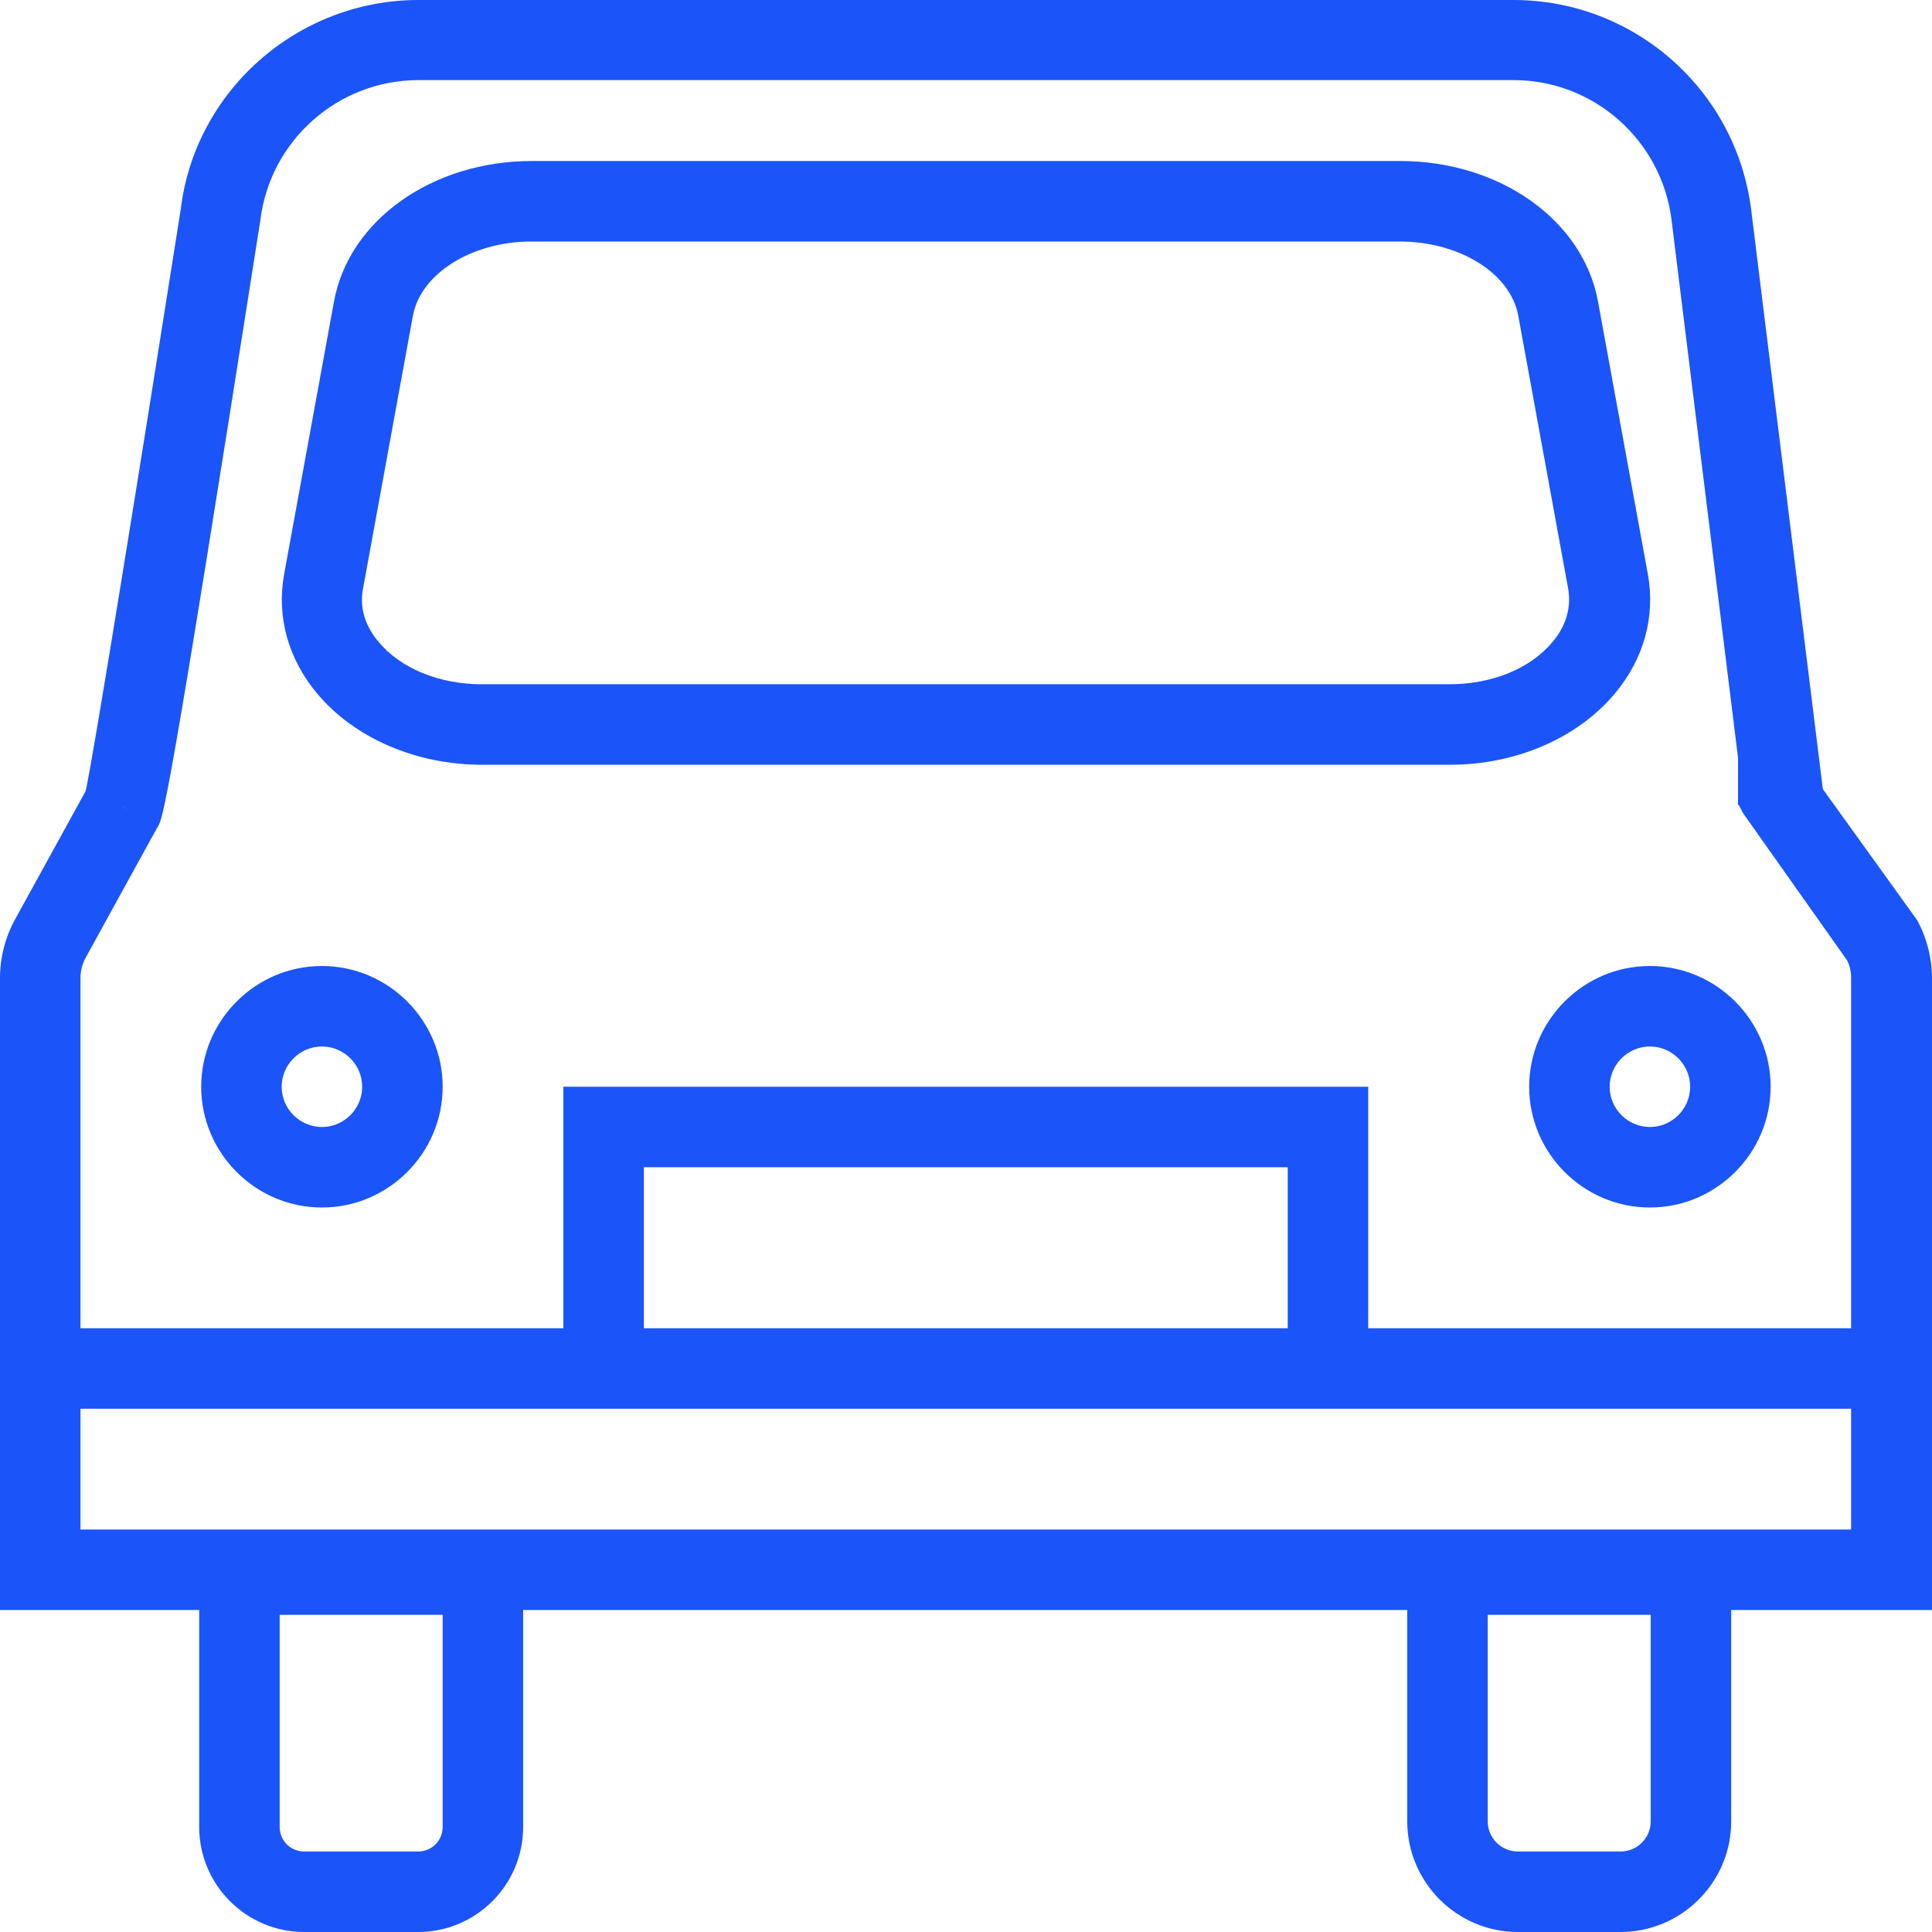
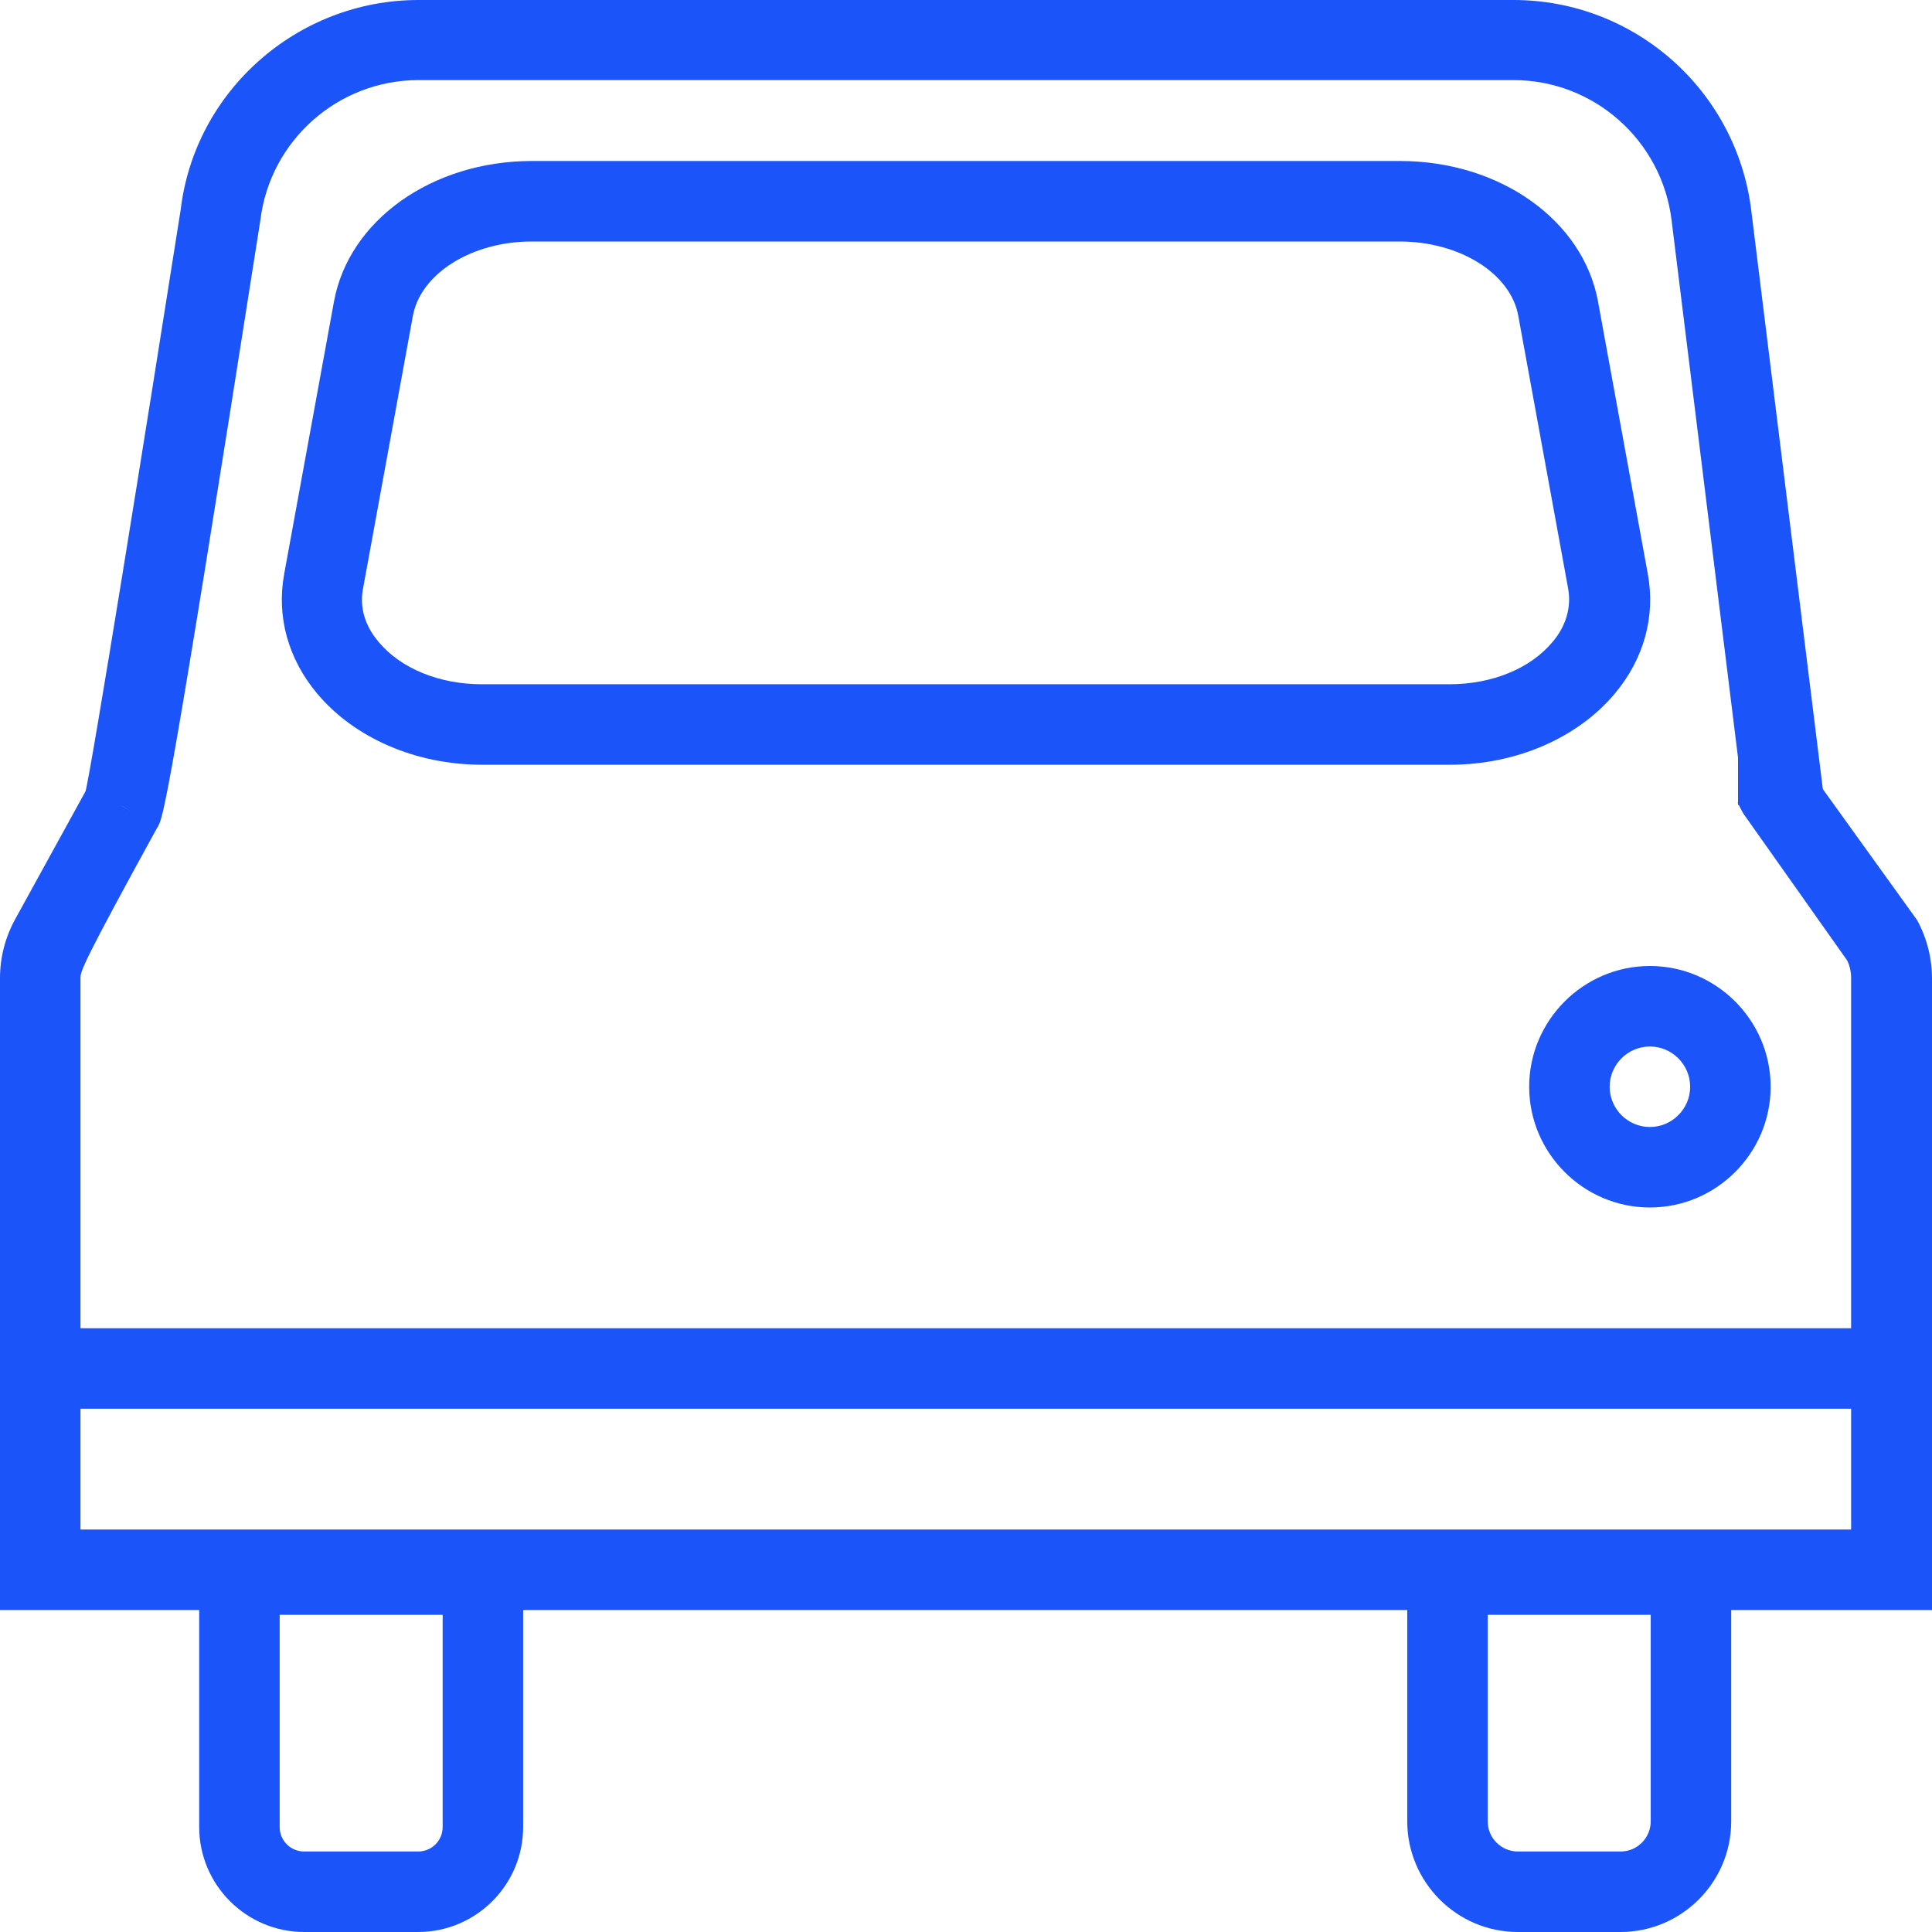
<svg xmlns="http://www.w3.org/2000/svg" width="90" height="90" viewBox="0 0 90 90" fill="none">
  <path d="M76.859 56.25C73.766 56.25 71.235 53.719 71.235 50.625C71.235 47.531 73.766 45 76.859 45C79.952 45 82.483 47.531 82.483 50.625C82.483 53.719 79.952 56.25 76.859 56.25ZM76.859 48.75C75.828 48.75 74.984 49.594 74.984 50.625C74.984 51.656 75.828 52.5 76.859 52.5C77.89 52.5 78.734 51.656 78.734 50.625C78.734 49.594 77.89 48.75 76.859 48.75Z" fill="#1B54F8" />
-   <path d="M14.997 56.25C11.904 56.25 9.373 53.719 9.373 50.625C9.373 47.531 11.904 45 14.997 45C18.09 45 20.621 47.531 20.621 50.625C20.621 53.719 18.09 56.25 14.997 56.25ZM14.997 48.75C13.966 48.75 13.122 49.594 13.122 50.625C13.122 51.656 13.966 52.5 14.997 52.5C16.028 52.5 16.872 51.656 16.872 50.625C16.872 49.594 16.028 48.75 14.997 48.75Z" fill="#1B54F8" />
  <path d="M67.523 35.625H22.458C19.384 35.625 16.515 34.388 14.772 32.306C13.422 30.694 12.879 28.725 13.235 26.756L15.559 14.044C16.253 10.256 20.133 7.5 24.782 7.5H65.218C69.867 7.5 73.747 10.256 74.441 14.044L76.765 26.756C77.121 28.725 76.578 30.694 75.228 32.306C73.485 34.388 70.617 35.625 67.542 35.625H67.523ZM24.764 11.25C21.97 11.25 19.59 12.75 19.233 14.719L16.909 27.431C16.703 28.519 17.19 29.381 17.64 29.906C18.671 31.144 20.471 31.875 22.439 31.875H67.523C69.51 31.875 71.291 31.144 72.322 29.906C72.772 29.381 73.241 28.519 73.053 27.431L70.729 14.719C70.373 12.731 67.992 11.25 65.199 11.25H24.764Z" fill="#1B54F8" />
-   <path d="M63.737 63.281H59.987V54.375H29.994V63.281H26.244V50.625H63.737V63.281Z" fill="#1B54F8" />
  <path d="M7.348 38.55L4.124 36.619L5.736 37.575L3.955 37.013C4.274 35.794 6.861 19.65 8.417 9.769C9.073 4.237 13.853 0 19.496 0H70.504C76.147 0 80.908 4.219 81.583 9.825L84.976 37.256L81.264 37.725L77.871 10.275C77.421 6.544 74.253 3.731 70.504 3.731H19.496C15.747 3.731 12.579 6.544 12.129 10.256C7.817 37.744 7.592 38.119 7.348 38.513V38.55Z" fill="#1B54F8" />
-   <path d="M89.981 75H0V45.562C0 44.606 0.244 43.669 0.694 42.844L4.087 36.675L7.367 38.475L3.974 44.644C3.824 44.925 3.749 45.244 3.749 45.562V71.25H86.232V45.562C86.232 45.281 86.176 45 86.045 44.737L81.208 37.894C81.133 37.763 81.058 37.612 81.002 37.5H80.964V37.425C80.964 37.425 80.927 37.369 80.908 37.35C80.908 37.35 80.946 37.388 80.964 37.406V33.75C83.289 33.75 84.001 35.138 84.545 36.169L84.732 36.506L89.306 42.862C89.756 43.688 90 44.625 90 45.581V75.019L89.981 75Z" fill="#1B54F8" />
+   <path d="M89.981 75H0V45.562C0 44.606 0.244 43.669 0.694 42.844L4.087 36.675L7.367 38.475C3.824 44.925 3.749 45.244 3.749 45.562V71.25H86.232V45.562C86.232 45.281 86.176 45 86.045 44.737L81.208 37.894C81.133 37.763 81.058 37.612 81.002 37.5H80.964V37.425C80.964 37.425 80.927 37.369 80.908 37.35C80.908 37.35 80.946 37.388 80.964 37.406V33.75C83.289 33.75 84.001 35.138 84.545 36.169L84.732 36.506L89.306 42.862C89.756 43.688 90 44.625 90 45.581V75.019L89.981 75Z" fill="#1B54F8" />
  <path d="M88.107 61.875H1.875V65.624H88.107V61.875Z" fill="#1B54F8" />
  <path d="M19.477 90H14.172C11.473 90 9.279 87.806 9.279 85.106V71.475H24.37V85.106C24.37 87.806 22.177 90 19.477 90ZM13.028 75.225V85.106C13.028 85.744 13.535 86.25 14.172 86.25H19.477C20.114 86.25 20.621 85.744 20.621 85.106V75.225H13.028Z" fill="#1B54F8" />
  <path d="M75.49 90H70.71C67.861 90 65.555 87.675 65.555 84.844V71.475H80.646V84.844C80.646 87.694 78.321 90 75.49 90ZM69.304 75.225V84.844C69.304 85.631 69.942 86.25 70.71 86.25H75.49C76.278 86.25 76.897 85.612 76.897 84.844V75.225H69.304Z" fill="#1B54F8" />
</svg>